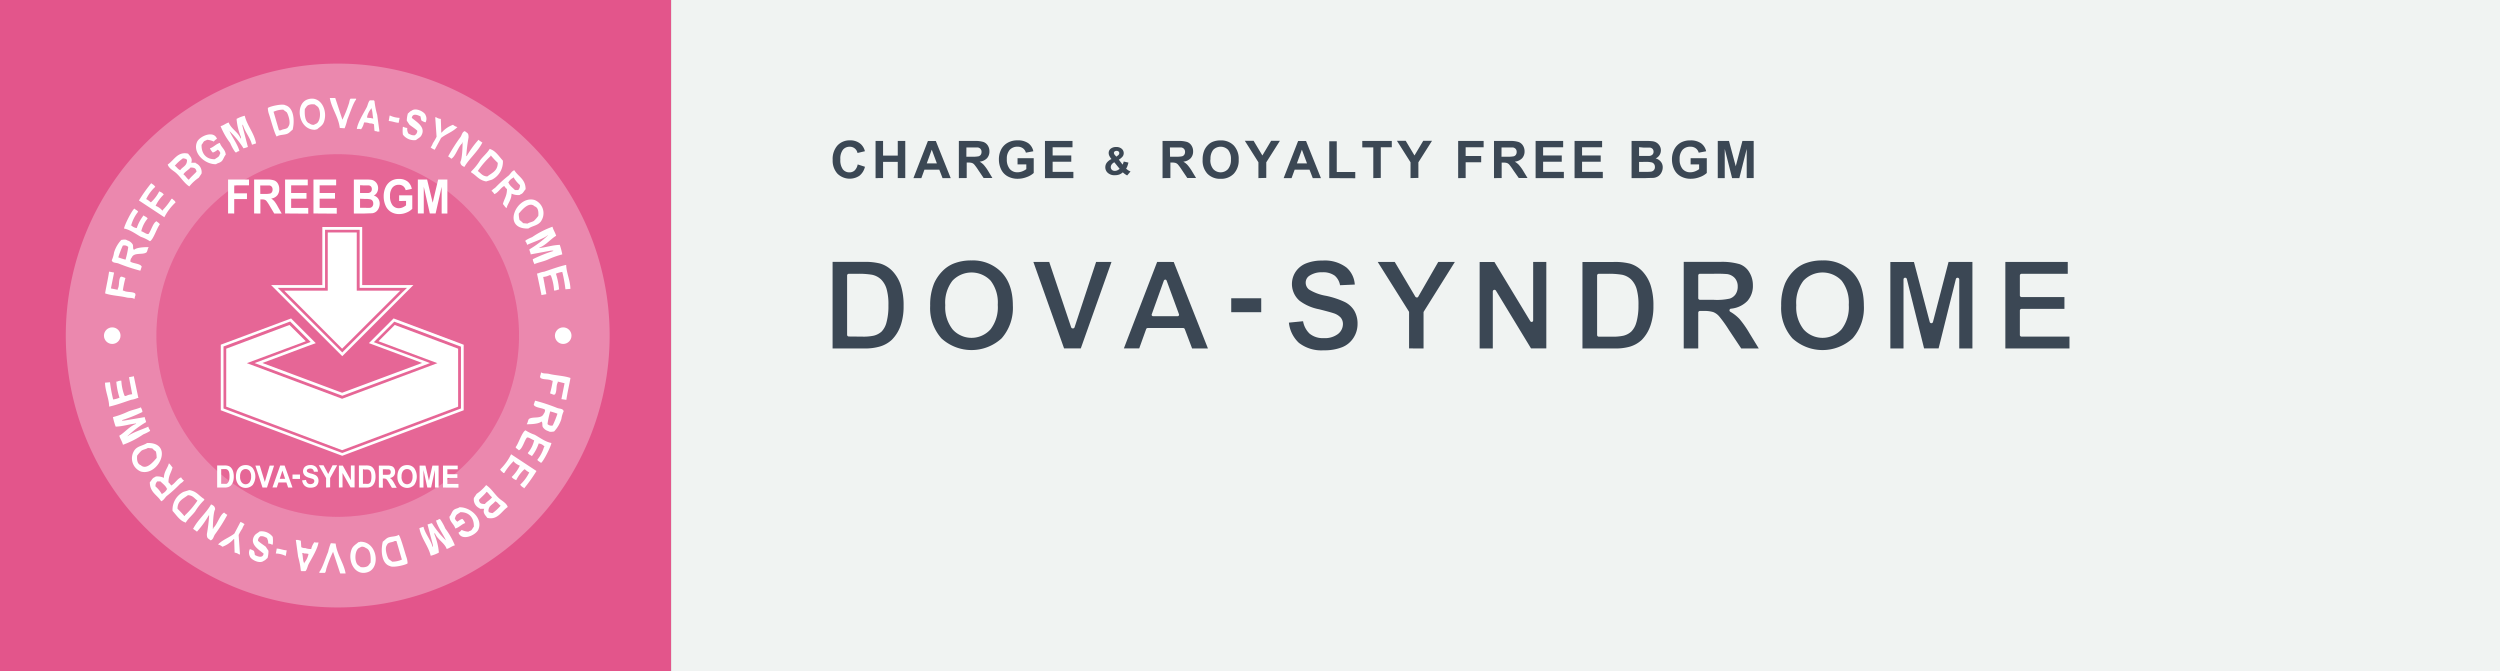
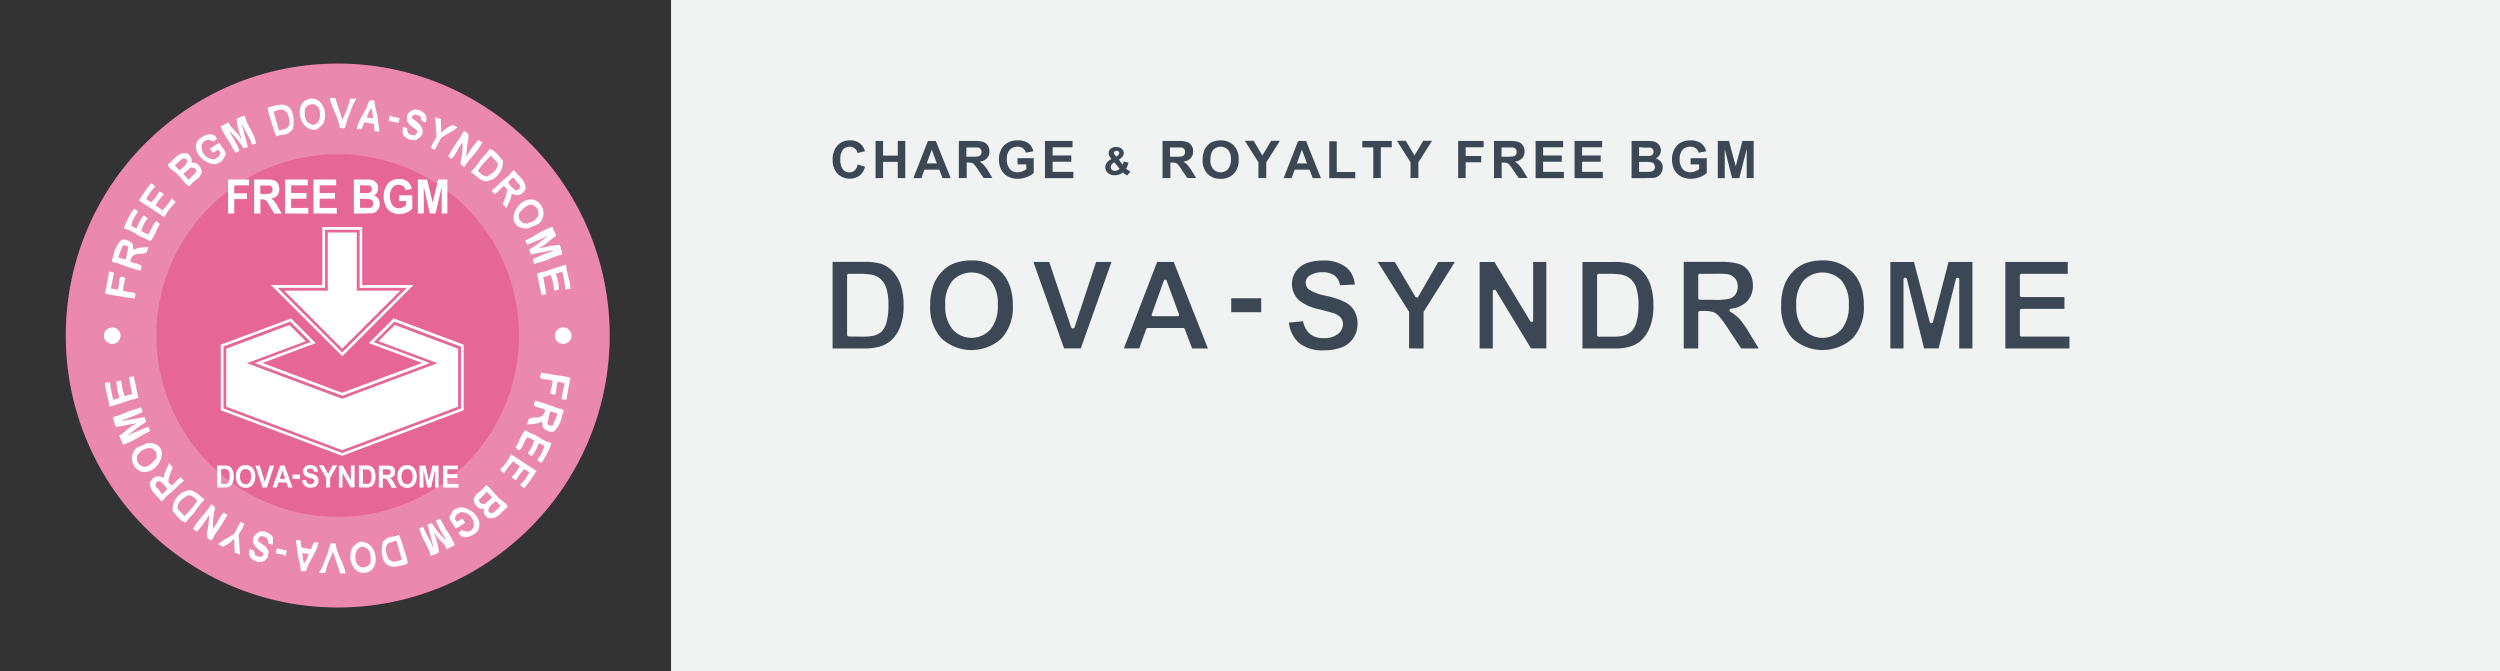
<svg xmlns="http://www.w3.org/2000/svg" viewBox="0 0 570 153">
  <rect x="0" y="0" width="570" height="153" fill="#333333" stroke="none" />
  <defs>
    <style>.cls-2{fill:#e3558b}.cls-5{fill:#fff}.cls-6{fill:#3b4754}</style>
  </defs>
  <g id="レイヤー_2" data-name="レイヤー 2">
    <g id="レイヤー_1-2" data-name="レイヤー 1">
      <path fill="#f0f3f2" d="M153 0h417v153H153z" />
-       <path class="cls-2" d="M0 0h153v153H0z" />
      <circle class="cls-2" cx="77" cy="76.5" r="62" />
      <circle cx="77" cy="76.5" r="41.33" opacity=".1" fill="#fff" />
      <path class="cls-5" d="M77 14.5a62 62 0 1062 62 62 62 0 00-62-62zm0 103.33a41.33 41.33 0 1141.33-41.33A41.33 41.33 0 0177 117.83z" opacity=".3" />
      <circle class="cls-5" cx="25.59" cy="76.53" r="1.89" />
      <circle class="cls-5" cx="128.41" cy="76.53" r="1.89" />
      <path class="cls-5" d="M129.13 91.17L128 91l.72-3.62-1.55-.38v.21c-.44.72-.15 2-.62 2.69-.11.08-.1.06-.31.1l-.83-.31a23.94 23.94 0 00.62-2.89h-.21c-.68-.43-1.92-.17-2.58-.62-.08-.12-.08-.17-.1-.41a3 3 0 00.21-.83h.1c.46.3 1.13.15 1.76.31 1.49.37 3.39.41 4.86.93-.31 1.71-.71 3.37-.94 4.99zM23.94 87.25l1.14-.1a31.13 31.13 0 00.72 3.93 5.29 5.29 0 001.45-.41 15.64 15.64 0 01-.73-3.67h.21a1.94 1.94 0 01.93-.21 11.51 11.51 0 00.72 3.41c.11.08.1.06.31.1a3.55 3.55 0 011.45-.41L29.41 86l1.14-.21V86l1 4.75h-.21a5.74 5.74 0 01-1.45.41c-1.58.52-3.26 1.16-5 1.55-.03-1.84-.89-3.45-.95-5.46zM33 95.1c.06.49.23.66.31 1.14a23.21 23.21 0 00-4.24 3.2h.1c.85-.77 3.49-1.61 4.65-2.17a1.72 1.72 0 00.41.83c-.07.18 0 .1-.1.21a8.69 8.69 0 01-1.45.72 20.37 20.37 0 01-4.65 2.38c-.18-.76-.62-1.33-.83-2.07 1.28-.75 2.38-2.2 3.82-2.69v-.1c-1.58.16-2.94.67-4.65.72a15.45 15.45 0 01-.62-2.17 19.58 19.58 0 003.41-1.24c1-.42 2.05-.59 3-1V93a1.86 1.86 0 01.31.93 31.12 31.12 0 01-4.65 1.86v.1h.52zM127 93a40.79 40.79 0 00-5-1.65l-.31.93c.31.73 2 .69 2.58 1.14a1.29 1.29 0 01-.31.93c-.5 1.24-2.4.56-3.31 1.14-.27.17-.3.9-.52 1.14v.1c1.05 0 2.73-.08 3.31-.62.36.25.11.84.31 1.24a2.11 2.11 0 001.24.93c.38.28.82.16 1.34.1a7.29 7.29 0 001.67-2.87 6.45 6.45 0 01.52-1.76c-.19-.64-.94-.51-1.52-.75zm-.93 4a1.26 1.26 0 01-1.24-.31 19.17 19.17 0 01.62-2.89 15.65 15.65 0 011.65.52 22.55 22.55 0 01-1.1 2.74zM125.72 101c-.1.81-1.85 4.29-2.38 4.55-.24-.3-.65-.36-.83-.72a8.51 8.51 0 001.55-3h.1c.1-.1-.1-.1-.1-.1a2 2 0 00-1.24-.62 9.59 9.59 0 01-1.55 2.89c-.29-.27-.74-.34-.93-.72a6.87 6.87 0 001.45-2.89c-.52-.14-1.26-.78-1.65-.62-.56.63-1.06 2.68-1.86 2.89-.24-.3-.56-.33-.72-.72.62-.69 1.53-3.62 2.27-3.82a9.42 9.42 0 002.07 1c1.1.6 2.45 1.64 3.82 1.88zM33.55 101c-1 .66-2.18.66-2.89 1.65a3.25 3.25 0 001.45 4.86c4.1 1.17 7.64-6.67 1.44-6.51zm2.17 3.41c-.57.62-2.29 2.91-3.62 1.65-.81-.27-.92-1.27-.83-2.17a7.68 7.68 0 011-1.14c.44-.29 1-.32 1.45-.62l1 .1a5.48 5.48 0 00.83.72 6.44 6.44 0 01.17 1.45zM116.53 103.57l5.79 3.82a35.47 35.47 0 01-2.79 3.93h-.1v-.1a2 2 0 01-.83-.72 9.22 9.22 0 002.07-2.79 3.8 3.8 0 01-1-.72c-.18.07-.1 0-.21.1a8.41 8.41 0 00-1.76 2.38c-.18-.07-.1 0-.21-.1a1.79 1.79 0 01-.83-.62 8.79 8.79 0 001.86-2.58 3.6 3.6 0 01-1.45-1h-.1v.1a14.52 14.52 0 00-2 2.58h-.21c-.24-.34-.56-.39-.72-.83a12.31 12.31 0 002.49-3.45zM41.3 108.84c-.92.33-1.4 1.41-2.27 1.86a3 3 0 00-.62-.72c0-1.57.64-2.23.93-3.41-.31-.29-.47-.69-.83-.93-.32 1.16-1.13 1.88-1.14 3.31a3.57 3.57 0 00-1.86-.31c-.16.16-.32.17-.52.31-.35.26-.53.72-.83 1 0 2.34 1.7 2.88 2.58 4.34.67-.24.93-1 1.45-1.34a29.29 29.29 0 002.81-2.56c.27-.27.6-.39.83-.72h.1v-.1a2 2 0 01-.63-.73zm-4.3 3.72v.1h-.1a7 7 0 00-1.45-1.76 1.42 1.42 0 01.41-1.14h.72c.46.48 1.22 1 1.45 1.65h.1a2.38 2.38 0 01-1.13 1.15zM43.16 111.74l-1.34.41a4.57 4.57 0 00-2.48 4.34c.8.84 1.61 2.18 2.79 2.58.11.08 0 0 .21.1.61-1 1.51-1.7 2.17-2.58a13.08 13.08 0 012.06-2.59v-.21c-1.2-.72-1.72-1.79-3.41-2.05zm-1 5.79v.1H42a19.43 19.43 0 00-1.53-1.63c0-1.85 1.33-2.28 2.38-3.1 1.15.05 1.46.76 2.17 1.24a19.26 19.26 0 01-2.89 3.38zM114.15 113.91c-1.22-.92-2-2.46-3.31-3.31a10.07 10.07 0 01-2.17 2l-.62.93a2.2 2.2 0 001.34 2.38v.1h1c-.36 1 .32 1.5.72 2.07 2.39.55 3.18-1.49 4.65-2.48-.21-.76-1.04-1.26-1.61-1.69zm-3.62 1c-.92 0-1.2-.21-1.34-.93.54-.62 1.3-1.21 1.76-1.86.5.34.74.91 1.24 1.24-.43.64-1.19.98-1.66 1.58zm1.76 2.07a2.4 2.4 0 01-.83-.21c-.07-.18 0-.1-.1-.21 0-1.32 1-1.48 1.55-2.27.56.2.78.73 1.24 1a10.7 10.7 0 01-1.86 1.71zM48.12 115c.49.22.9.42.93 1.14-.42.65-.52 3.39-.52 4.44h.1v-.21c.9-.74 1.5-3 2.48-3.51a2.48 2.48 0 00.72.52 37.72 37.72 0 01-2.83 4.48c-.32.48-.38 1.2-1 1.34-.52-.49-.85-.34-.83-1.45a37.82 37.82 0 00.52-4.24h-.1a21.61 21.61 0 01-2.69 3.72c-.27-.28-.66-.44-.93-.72h.1c1.02-2 2.93-3.51 4.05-5.51zM104.74 115.66c2.53-.08 5.41 2.54 4.34 5.06-.55 1.3-3.81 2.78-4.55.72a2 2 0 00.72-.62 4.29 4.29 0 001.55.41c.18-.17.4-.16.62-.31s.39-.59.62-.83c.06-2-1.06-3.36-3.1-3.31-.27.26-.72.41-.93.72s-.14.44-.31.62a1.24 1.24 0 00.62.83c.21-.23 1-.72 1.14-.62a3.47 3.47 0 01.62.93c-.85.26-1.38 1-2.27 1.24-.28-1-1.25-1.47-1.34-2.69.41-.44.55-1.19 1-1.55s.91-.31 1.27-.6zM100.09 118.35c.21 0 .2 0 .31.1a11.82 11.82 0 011.14 2.07 16.57 16.57 0 012.17 3.82c-.71.17-1.16.63-1.86.83-.49-1.41-2.18-2.19-2.69-3.62h-.1v.31a13.31 13.31 0 011 4.13 7.31 7.31 0 01-1.86.72c-.52-2.22-2.19-4-2.58-6.3l.93-.31c.4 1.63 1.61 2.9 2.07 4.55h.1v-.31l-1.24-4.75a8.23 8.23 0 011-.31 20.63 20.63 0 003.2 3.93c-.68-1.51-1.81-2.9-2.27-4.55a1.18 1.18 0 00.68-.31zM53.49 126l-.1-3.1h-.1a6.33 6.33 0 01-2.58 1.76 2.43 2.43 0 00-1-.52c.09-.11 0 0 .1-.1 1-1 2.51-1.5 3.62-2.38l1.4-2.66a3.29 3.29 0 01.93.52 4.09 4.09 0 00-.52 1 10.79 10.79 0 00-.83 1.45l.31 4.44h-.21a2.13 2.13 0 00-1.02-.41zM61.14 123.93A1.88 1.88 0 0061 123c-.11-.34-.18-.4-.52-.52a1.75 1.75 0 00-1.14-.21c-.17.23-.29.21-.41.52a.89.89 0 00-.1.52c.55.51 1.15.87 1.76 1.34l.62.93a5.86 5.86 0 01-.21 1.65c-.32.21-.43.48-.83.62-1 .83-3-.3-3.2-1a1.81 1.81 0 010-1.65 3.48 3.48 0 01.93.41 3.58 3.58 0 01.21.93c.62.33 1.81.83 2-.31-.92-.81-3.41-2.14-2.07-4.13.26-.39.8-.61 1.14-.93a3.16 3.16 0 013 1.24 6.45 6.45 0 010 1.76H62a2 2 0 00-.86-.24zM92.66 127c-.31-.86-1.31-4.64-1.76-5.06-.62.45-1.59.32-2.38.62-.5.19-.82.66-1.24.93-.51 2.08-.28 5.06 1.65 5.58.61.42 3.54-.23 4-.62a4.61 4.61 0 00-.27-1.45zm-3.31 1l-.72-.52c-.37-.54-1-2.49-.41-3.2.27-.75 1.15-.53 1.76-.93h.41l1.24 4.24a5.34 5.34 0 01-2.28.47zM76.53 123.93c.28 2.47 1.87 4.47 2.27 6.82h-1.23l-1.65-5v.1a27.23 27.23 0 00-1.45 3.62c-.13.3-.15 1-.41 1.14h-1.25v-.21c.67-.77 1.52-3.47 2-4.55a11.3 11.3 0 01.62-2zM82.12 123.52c-.12.08-.17.08-.41.1-.59.54-1.23.82-1.55 1.65-1 2.64.74 6.19 3.72 5.17s2.12-7.03-1.76-6.92zm2.38 4.75c-.33.35-.41.75-.93.93s-.84.15-1.34.1c-.25-.25-.64-.41-.83-.72-.64-1.05-.43-3.38.62-3.72.09-.07.32-.14.41-.21a1.41 1.41 0 011 .31c1.08.36 1.15 2.09 1.06 3.31zM63.1 125.07c.86.05 1.4.36 2.27.41l-.21 1.24h-.1a5.44 5.44 0 00-2.17-.52zM71.68 123.62a3.84 3.84 0 00-.72 1.55 3.29 3.29 0 01-1.34-.21 1.58 1.58 0 01-.93-.21l-.1-1.45h-.1v-.1a.89.89 0 01-.52-.1h-.52l.52 3.82a18 18 0 01.62 3.2h.1v.1h.93c.33-.18.54-1.19.72-1.55.61-1.17 2.13-3.58 2.27-5a1.92 1.92 0 01-.93-.05zm-2.27 4.65v.21c-.4-.51-.31-1.7-.52-2.38a.89.89 0 01.52.1 3 3 0 01.93.1 4.35 4.35 0 01-.93 1.97zM24.87 61.93l1.14.21-.72 3.62 1.55.31v-.21c.44-.72.15-2 .62-2.69.11-.08.1-.06.31-.1l.83.31a23.94 23.94 0 00-.6 2.89h.21c.68.43 1.92.17 2.58.62.08.12.08.17.1.41a3 3 0 00-.21.83h-.1c-.46-.3-1.13-.15-1.76-.31-1.49-.37-3.39-.41-4.86-.93.28-1.68.68-3.34.91-4.96zM130.06 65.86l-1.14.1a31.13 31.13 0 00-.72-3.96 5.29 5.29 0 00-1.45.41 15.64 15.64 0 01.72 3.62h-.21a1.94 1.94 0 01-.93.21 11.51 11.51 0 00-.72-3.41c-.11-.08-.1-.06-.31-.1a3.55 3.55 0 01-1.45.41l.72 3.93-1.14.21v-.18l-1-4.75h.21a5.74 5.74 0 011.45-.41c1.58-.52 3.26-1.16 5-1.55.05 1.85.91 3.45.97 5.47zM121 58c-.06-.49-.23-.66-.31-1.14a23.21 23.21 0 004.24-3.2h-.1c-.85.77-3.49 1.61-4.65 2.17a1.72 1.72 0 00-.41-.83c.07-.18 0-.1.1-.21a8.69 8.69 0 011.45-.72 20.37 20.37 0 014.65-2.38c.18.76.62 1.33.83 2.07-1.28.75-2.38 2.2-3.82 2.69v.1c1.58-.16 2.94-.67 4.65-.72a15.45 15.45 0 01.57 2.17 19.58 19.58 0 00-3.41 1.24c-1 .42-2.05.59-3 1v-.21a1.86 1.86 0 01-.31-.93 31.12 31.12 0 014.65-1.86v-.1h-.52zM27 60.07a40.79 40.79 0 005 1.65l.31-.93c-.31-.73-2-.69-2.58-1.14a1.29 1.29 0 01.31-.93c.5-1.24 2.4-.56 3.31-1.14.27-.17.3-.9.52-1.14v-.1c-1.05 0-2.73.08-3.31.62-.36-.25-.11-.84-.31-1.24A2.11 2.11 0 0029 54.8c-.38-.28-.82-.16-1.34-.1A7.29 7.29 0 0026 57.59a6.45 6.45 0 01-.52 1.76c.19.65.94.51 1.52.72zM28 56a1.26 1.26 0 011.24.31 19.17 19.17 0 01-.62 2.89 15.65 15.65 0 01-1.65-.52A22.55 22.55 0 0128 56zM28.28 52.11c.1-.81 1.85-4.29 2.38-4.55.24.3.65.36.83.72a8.51 8.51 0 00-1.55 3h-.1c-.1.1.1.1.1.1a2 2 0 001.24.62 9.59 9.59 0 011.55-2.89c.29.27.74.34.93.72a6.87 6.87 0 00-1.45 2.89c.52.14 1.26.78 1.65.62.56-.63 1.06-2.68 1.86-2.89.24.3.56.33.72.72-.62.69-1.53 3.62-2.27 3.82a9.42 9.42 0 00-2.07-1c-1.1-.61-2.45-1.64-3.82-1.88zM120.45 52.11c1-.66 2.18-.66 2.89-1.65a3.25 3.25 0 00-1.45-4.86c-4.1-1.18-7.64 6.67-1.44 6.51zm-2.17-3.41c.57-.62 2.29-2.91 3.62-1.65.81.27.92 1.27.83 2.17a7.68 7.68 0 01-1 1.14c-.44.29-1 .32-1.45.62l-1-.1a5.48 5.48 0 00-.83-.72 6.44 6.44 0 01-.17-1.46zM37.47 49.53l-5.79-3.82a35.47 35.47 0 012.79-3.93h.1v.1a2 2 0 01.83.72 9.22 9.22 0 00-2.07 2.79 3.8 3.8 0 011 .72c.18-.07.1 0 .21-.1a8.41 8.41 0 001.76-2.38c.18.07.1 0 .21.1a1.79 1.79 0 01.83.62 8.79 8.79 0 00-1.86 2.58A3.6 3.6 0 0137 48h.1v-.1a14.52 14.52 0 002-2.58h.21c.24.34.56.39.72.83a12.31 12.31 0 00-2.56 3.38zM112.7 44.26c.92-.33 1.4-1.41 2.27-1.86a3 3 0 00.62.72c0 1.57-.64 2.23-.93 3.41.31.29.47.69.83.93.32-1.16 1.13-1.88 1.14-3.31a3.57 3.57 0 001.86.31c.16-.16.32-.17.52-.31.35-.26.53-.72.83-1 0-2.34-1.7-2.88-2.58-4.34-.67.24-.93 1-1.45 1.34a29.29 29.29 0 00-2.81 2.56c-.27.27-.6.39-.83.72h-.1v.1a2 2 0 01.63.73zm4.3-3.72v-.1h.1a7 7 0 001.45 1.76 1.42 1.42 0 01-.41 1.14h-.72c-.46-.48-1.22-1-1.45-1.65h-.1a2.38 2.38 0 011.13-1.15zM110.84 41.37l1.34-.41a4.57 4.57 0 002.48-4.34c-.8-.84-1.61-2.18-2.79-2.58-.11-.08 0 0-.21-.1-.61 1-1.51 1.7-2.17 2.58a13.08 13.08 0 01-2.07 2.58v.21c1.21.69 1.73 1.75 3.42 2.06zm1-5.79v-.1h.1a19.43 19.43 0 001.55 1.65c0 1.85-1.33 2.28-2.38 3.1-1.15-.05-1.46-.76-2.17-1.24a19.26 19.26 0 012.93-3.41zM39.85 39.2c1.22.92 2 2.46 3.31 3.31a10.07 10.07 0 012.17-2l.62-.93a2.2 2.2 0 00-1.34-2.38v-.1h-1c.36-1-.32-1.5-.72-2.07-2.39-.55-3.18 1.49-4.65 2.48.21.75 1.04 1.26 1.61 1.69zm3.62-1c.92 0 1.2.21 1.34.93-.54.62-1.3 1.21-1.76 1.86-.5-.34-.74-.91-1.24-1.24.43-.69 1.19-.99 1.66-1.59zm-1.76-2.1a2.4 2.4 0 01.83.21c.07.18 0 .1.1.21 0 1.32-1 1.48-1.55 2.27-.56-.2-.78-.73-1.24-1a10.7 10.7 0 011.86-1.69zM105.88 38.06c-.49-.22-.9-.42-.93-1.14.42-.65.52-3.39.52-4.44h-.1v.21c-.9.74-1.5 3-2.48 3.51a2.48 2.48 0 00-.72-.52 37.72 37.72 0 012.83-4.44c.32-.48.38-1.2 1-1.34.52.49.85.34.83 1.45a37.82 37.82 0 00-.52 4.24h.1a21.61 21.61 0 012.69-3.72c.27.28.66.44.93.72h-.1c-1.02 2.01-2.93 3.55-4.05 5.47zM49.26 37.44c-2.53.08-5.41-2.54-4.34-5.06.55-1.3 3.81-2.78 4.55-.72a2 2 0 00-.72.62 4.29 4.29 0 00-1.55-.41c-.18.17-.4.16-.62.31s-.39.59-.62.83C45.89 35 47 36.36 49 36.3c.27-.26.72-.41.93-.72s.14-.44.31-.62a1.24 1.24 0 00-.62-.83c-.21.23-1 .72-1.14.62a3.47 3.47 0 01-.62-.93c.85-.26 1.38-1 2.27-1.24.28 1 1.25 1.47 1.34 2.69-.41.44-.55 1.19-1 1.55s-.85.34-1.21.62zM53.91 34.75c-.21 0-.2 0-.31-.1a11.82 11.82 0 01-1.14-2.07 16.57 16.57 0 01-2.17-3.82c.71-.17 1.16-.63 1.86-.83.49 1.41 2.18 2.19 2.69 3.62h.1v-.31a13.31 13.31 0 01-1-4.13 7.31 7.31 0 011.86-.72c.52 2.22 2.19 4 2.58 6.3l-.93.31c-.4-1.63-1.61-2.9-2.07-4.55h-.1v.31l1.24 4.75a8.23 8.23 0 01-1 .31 20.63 20.63 0 00-3.2-3.93c.68 1.51 1.81 2.9 2.27 4.55a1.18 1.18 0 00-.68.31zM100.51 27.11l.1 3.1h.1a6.33 6.33 0 012.58-1.76 2.43 2.43 0 001 .52c-.09.11 0 0-.1.1-1 1-2.51 1.5-3.62 2.38l-1.45 2.69a3.29 3.29 0 01-.93-.52 4.09 4.09 0 00.52-1 10.79 10.79 0 00.83-1.45l-.31-4.44h.21a2.13 2.13 0 001.07.38zM92.86 29.17a1.88 1.88 0 00.1.93c.11.34.18.4.52.52a1.75 1.75 0 001.14.21c.17-.23.29-.21.41-.52a.89.89 0 00.1-.52c-.55-.51-1.15-.87-1.76-1.34l-.62-.93a5.86 5.86 0 01.25-1.65c.32-.21.43-.48.83-.62 1-.83 3 .3 3.2 1a1.81 1.81 0 010 1.65 3.48 3.48 0 01-.93-.41 3.58 3.58 0 01-.21-.93c-.62-.33-1.81-.83-2 .31.92.84 3.41 2.13 2.11 4.13-.26.39-.8.61-1.14.93a3.16 3.16 0 01-3-1.24 6.45 6.45 0 010-1.76H92a2 2 0 00.86.24zM61.34 26.07c.31.86 1.31 4.64 1.76 5.06.62-.45 1.59-.32 2.38-.62.5-.19.82-.66 1.24-.93.51-2.08.28-5.06-1.65-5.58-.61-.42-3.54.23-4 .62a4.61 4.61 0 00.27 1.45zm3.31-1l.72.52c.37.54 1 2.49.41 3.2-.27.75-1.15.53-1.76.93h-.41l-1.24-4.24a5.34 5.34 0 012.28-.48zM77.47 29.17c-.28-2.47-1.87-4.47-2.27-6.82h1.24l1.65 5v-.1a27.23 27.23 0 001.45-3.62c.13-.3.15-1 .41-1.14h1.24v.21c-.67.77-1.52 3.47-2 4.55a11.3 11.3 0 01-.62 2zM71.88 29.59c.12-.08.17-.08.41-.1.59-.54 1.23-.82 1.55-1.65 1-2.64-.74-6.19-3.72-5.17s-2.12 7.02 1.76 6.92zm-2.38-4.75c.33-.35.41-.75.93-.93s.84-.15 1.34-.1c.25.25.64.41.83.72.64 1.05.43 3.38-.62 3.72-.09.07-.32.14-.41.21a1.41 1.41 0 01-1-.31c-1.08-.37-1.15-2.1-1.06-3.32zM90.9 28c-.86-.05-1.4-.36-2.27-.41l.21-1.24h.1a5.44 5.44 0 002.17.52zM82.32 29.48a3.84 3.84 0 00.68-1.55 3.29 3.29 0 011.34.21 1.58 1.58 0 01.93.21l.1 1.45h.1v.1a.89.89 0 01.53.1h.52L86 26.18a18 18 0 01-.62-3.2h-.1v-.1h-.93c-.33.18-.54 1.19-.72 1.55-.61 1.17-2.13 3.58-2.27 5a1.92 1.92 0 01.96.05zm2.27-4.65v-.21c.4.51.31 1.7.52 2.38a.89.89 0 01-.52-.1 3 3 0 01-.93-.1 4.35 4.35 0 01.93-1.97zM52 48.67v-7.73h4.78v1.31H53.4v1.83h2.91v1.31H53.4v3.29zM57.94 48.67v-7.73h3a4.6 4.6 0 011.62.21 1.65 1.65 0 01.81.74 2.41 2.41 0 01.3 1.22 2.21 2.21 0 01-.46 1.44 2.14 2.14 0 01-1.38.72 3.36 3.36 0 01.75.65 8.87 8.87 0 01.8 1.26l.85 1.51h-1.7l-1-1.68a11 11 0 00-.74-1.14 1.08 1.08 0 00-.42-.32 2.11 2.11 0 00-.71-.09h-.29v3.23zm1.41-4.46h1a4.87 4.87 0 001.27-.09.77.77 0 00.39-.33 1.09 1.09 0 00.14-.58 1 1 0 00-.19-.63.84.84 0 00-.53-.3h-2.1zM65 48.67v-7.73h5.17v1.31h-3.79V44h3.5v1.3h-3.5v2.11h3.9v1.3zM71.47 48.67v-7.73h5.17v1.31h-3.76V44h3.5v1.3h-3.5v2.11h3.9v1.3zM80.68 40.94h2.79a7.28 7.28 0 011.23.06 1.72 1.72 0 01.73.32A1.92 1.92 0 0186 42a1.9 1.9 0 01.21.91 2 2 0 01-.26 1 1.7 1.7 0 01-.72.68 1.83 1.83 0 011 .7 2 2 0 01.34 1.17 2.51 2.51 0 01-.22 1 2 2 0 01-.6.8 1.87 1.87 0 01-.94.37q-.35 0-1.7.05h-2.43zm1.41 1.29V44H84a.89.89 0 00.57-.28.87.87 0 00.21-.6.91.91 0 00-.18-.58.78.78 0 00-.53-.27h-1.2zm0 3.08v2.07h1.3a5.75 5.75 0 001 0 .85.85 0 00.51-.31 1 1 0 00.2-.66 1.09 1.09 0 00-.15-.59.87.87 0 00-.44-.35 4.33 4.33 0 00-1.25-.11zM91 45.83v-1.3h3v3.08a3.76 3.76 0 01-1.28.84 4.27 4.27 0 01-1.7.36 3.52 3.52 0 01-1.91-.51 3.13 3.13 0 01-1.22-1.46 5.14 5.14 0 01-.41-2.06 4.85 4.85 0 01.46-2.15 3.25 3.25 0 011.34-1.44 3.31 3.31 0 011.67-.39 3.09 3.09 0 012 .6 2.78 2.78 0 01.94 1.67l-1.4.29a1.65 1.65 0 00-.55-.9 1.56 1.56 0 00-1-.33 1.82 1.82 0 00-1.47.65 2.93 2.93 0 00-.54 1.93 3.26 3.26 0 00.55 2.07 1.76 1.76 0 001.45.69 2.22 2.22 0 00.89-.19 3 3 0 00.76-.47v-1zM95.27 48.67v-7.73h2.11l1.27 5.28 1.25-5.28h2.1v7.74h-1.3v-6.1l-1.38 6.09H98l-1.38-6.09v6.09zM49.51 106.12h1.67a3 3 0 01.86.1 1.5 1.5 0 01.68.46 2.26 2.26 0 01.43.82 4.1 4.1 0 01.15 1.19 3.65 3.65 0 01-.14 1.07 2.27 2.27 0 01-.49.89 1.58 1.58 0 01-.64.4 2.51 2.51 0 01-.81.11h-1.71zm.92.85v3.34h.68a2.25 2.25 0 00.55 0A.82.82 0 0052 110a1.1 1.1 0 00.24-.49 3.63 3.63 0 00.09-.92 3.33 3.33 0 00-.09-.9 1.18 1.18 0 00-.26-.49.84.84 0 00-.42-.24 3.74 3.74 0 00-.75 0zM53.8 108.67a3.52 3.52 0 01.21-1.29 2.4 2.4 0 01.42-.69 1.77 1.77 0 01.59-.45 2.27 2.27 0 011-.2 2 2 0 011.6.69 3.36 3.36 0 010 3.83 2.21 2.21 0 01-3.2 0 2.78 2.78 0 01-.62-1.89zm.94 0a2 2 0 00.36 1.3 1.14 1.14 0 001.8 0 2.07 2.07 0 00.35-1.31 2 2 0 00-.34-1.29 1.18 1.18 0 00-1.82 0 2 2 0 00-.35 1.26zM59.85 111.16l-1.62-5h1l1.15 3.73 1.11-3.73h1l-1.62 5zM66.69 111.16h-1L65.3 110h-1.81l-.37 1.14h-1l1.77-5h1zm-1.68-2l-.62-1.87-.61 1.87zM66.69 109.19v-1h1.71v1zM68.89 109.52l.89-.1a1.26 1.26 0 00.33.73.92.92 0 00.66.23 1 1 0 00.67-.21.64.64 0 00.22-.49.49.49 0 00-.09-.3.75.75 0 00-.33-.22l-.73-.22a2.37 2.37 0 01-1-.5 1.38 1.38 0 01-.42-1 1.4 1.4 0 01.2-.72 1.27 1.27 0 01.57-.51 2.07 2.07 0 01.89-.18 1.78 1.78 0 011.28.42 1.54 1.54 0 01.45 1.11h-.92a.9.9 0 00-.25-.56.86.86 0 00-.58-.17 1 1 0 00-.62.18.38.38 0 00-.15.31.4.4 0 00.14.31 2.26 2.26 0 00.84.34 4.14 4.14 0 011 .36 1.34 1.34 0 01.5.51 1.63 1.63 0 01.18.8 1.6 1.6 0 01-.22.81 1.34 1.34 0 01-.61.56 2.34 2.34 0 01-1 .18 1.83 1.83 0 01-1.32-.44 2 2 0 01-.58-1.23zM74.35 111.16V109l-1.66-2.92h1.07l1.07 2 1-2h1.05L75.27 109v2.11zM77.27 111.16v-5h.89l1.84 3.32v-3.36h.85v5h-.92l-1.83-3.28v3.28zM81.83 106.12h1.67a3 3 0 01.86.1 1.5 1.5 0 01.68.46 2.26 2.26 0 01.43.82 4.1 4.1 0 01.15 1.19 3.65 3.65 0 01-.14 1.07 2.27 2.27 0 01-.49.89 1.58 1.58 0 01-.64.4 2.51 2.51 0 01-.81.11h-1.71zm.92.85v3.34h.68a2.25 2.25 0 00.55 0 .82.82 0 00.37-.21 1.1 1.1 0 00.24-.49 3.63 3.63 0 00.09-.92 3.32 3.32 0 00-.09-.9 1.18 1.18 0 00-.26-.49.84.84 0 00-.42-.24 3.74 3.74 0 00-.75 0zM86.38 111.16v-5h1.92a3 3 0 011.06.14 1.07 1.07 0 01.53.48 1.57 1.57 0 01.2.79 1.44 1.44 0 01-.3.94 1.39 1.39 0 01-.9.47 2.19 2.19 0 01.49.42 5.78 5.78 0 01.52.82l.55 1h-1.09l-.66-1.1a7.12 7.12 0 00-.48-.74.71.71 0 00-.28-.21 1.37 1.37 0 00-.46-.06h-.19v2.1zm.92-2.91h.7a3.16 3.16 0 00.82-.06.5.5 0 00.18-.19.71.71 0 00.09-.38.65.65 0 00-.12-.41.55.55 0 00-.34-.2L88 107h-.71zM90.61 108.67a3.52 3.52 0 01.21-1.29 2.4 2.4 0 01.42-.69 1.77 1.77 0 01.59-.45 2.27 2.27 0 011-.2 2 2 0 011.6.69 3.36 3.36 0 010 3.83 2.21 2.21 0 01-3.2 0 2.78 2.78 0 01-.62-1.89zm.94 0a2 2 0 00.36 1.3 1.14 1.14 0 001.8 0 2.07 2.07 0 00.35-1.31 2 2 0 00-.34-1.29 1.18 1.18 0 00-1.82 0 2 2 0 00-.34 1.26zM95.67 111.16v-5H97l.8 3.43.79-3.43H100v5h-.83v-4l-.88 4h-.86l-.88-4v4zM101 111.16v-5h3.36v.84H102v1.12h2.28v.85H102v1.37h2.53v.85zM104.92 78.29l-14.43-5.41-.75-.28-.56.56-3.71 3.71-1.36 1.36 1.81.67 10.32 3.85L78 89.55l-18.17-6.79 10.32-3.85 1.85-.67-1.36-1.36-3.71-3.71-.56-.56-.75.28-14.48 5.4-.8.3v14.95l.8.3 26.45 9.92.44.16.44-.16 26.45-9.92.8-.3V78.6zm.18 1.18v13.66l-.4.15-26.45 9.92-.22.08-.22-.08-26.45-9.92-.4-.15V79l.4-.15 14.43-5.41.37-.14.28.28 3.71 3.71.68.68-.9.34-11.88 4.47 20 7.45 20-7.45-11.92-4.43-.9-.34.68-.68 3.71-3.71.28-.28.37.14 14.43 5.41.4.15z" />
      <path class="cls-5" d="M77.16 80.33l.88.88.88-.88L92.14 67.1l2.11-2.1H82.58V51.76h-9.09V65H61.81l2.12 2.12zm-12.35-14.7h9.3V52.4H82v13.23h10.8l-1.1 1.06-13.23 13.22-.44.44-.44-.44-13.22-13.22-1.06-1.06z" />
      <path class="cls-5" d="M78 79.5l13.26-13.23h-9.92V53h-6.61v13.27h-9.92zm12-5.41l-3.71 3.71 13.44 5L78 90.92 56.28 82.8l13.44-5L66 74.09 51.58 79.5v13.22L78 102.64l26.45-9.92V79.5z" />
      <path class="cls-6" d="M257.76 39.09L257 40a4.19 4.19 0 01-1-.71 2.54 2.54 0 01-.8.5 2.83 2.83 0 01-1 .16 2.22 2.22 0 01-1.74-.65 1.68 1.68 0 01-.45-1.15 1.74 1.74 0 01.35-1.07 2.9 2.9 0 011.06-.82 3.36 3.36 0 01-.48-.71 1.5 1.5 0 01-.16-.64 1.21 1.21 0 01.45-1 1.9 1.9 0 011.28-.39 1.8 1.8 0 011.25.41 1.3 1.3 0 01.45 1 1.27 1.27 0 01-.22.71 3 3 0 01-.9.76l.86 1.13a2.89 2.89 0 00.26-.7l1.07.24a6.6 6.6 0 01-.28.93 2.23 2.23 0 01-.25.44 4.82 4.82 0 00.51.41 3.87 3.87 0 00.5.24zM254.07 37a1.6 1.6 0 00-.61.5 1 1 0 00-.2.59.83.83 0 00.25.63.93.93 0 00.67.24 1.35 1.35 0 00.54-.11 2.34 2.34 0 00.56-.36zm.46-1.29l.32-.24a.74.74 0 00.35-.54.51.51 0 00-.17-.39.75.75 0 00-.9 0 .42.42 0 00-.16.33.89.89 0 00.27.53zM195.55 37.49l1.66.53a3.71 3.71 0 01-1.27 2.06 4 4 0 01-5-.48 4.4 4.4 0 01-1.09-3.15 4.62 4.62 0 011.09-3.28A3.75 3.75 0 01193.8 32a3.53 3.53 0 012.53.92 3.34 3.34 0 01.87 1.56l-1.69.4a1.75 1.75 0 00-1.79-1.42 1.93 1.93 0 00-1.53.68 3.31 3.31 0 00-.59 2.19 3.54 3.54 0 00.58 2.29 1.88 1.88 0 001.5.68 1.71 1.71 0 001.17-.43 2.51 2.51 0 00.7-1.38zM199.63 40.61v-8.47h1.71v3.33h3.35v-3.33h1.71v8.46h-1.71v-3.7h-3.35v3.7zM216.76 40.61h-1.86l-.74-1.92h-3.39l-.7 1.92h-1.81l3.3-8.46h1.81zm-3.15-3.35l-1.17-3.14-1.14 3.14zM218.62 40.61v-8.47h3.6a6.17 6.17 0 012 .23 2 2 0 011 .81 2.44 2.44 0 01.37 1.33 2.26 2.26 0 01-.56 1.57 2.69 2.69 0 01-1.68.78 4 4 0 01.92.71 9.66 9.66 0 011 1.37l1 1.65h-2l-1.24-1.84a12 12 0 00-.9-1.24 1.32 1.32 0 00-.51-.35 2.84 2.84 0 00-.86-.1h-.35v3.53zm1.71-4.88h1.27a6.54 6.54 0 001.54-.1.92.92 0 00.48-.36 1.1 1.1 0 00.17-.63 1 1 0 00-.23-.69 1.05 1.05 0 00-.64-.33h-2.58zM232 37.49v-1.42h3.69v3.37a4.64 4.64 0 01-1.56.92 5.67 5.67 0 01-2.07.4 4.64 4.64 0 01-2.32-.56 3.54 3.54 0 01-1.49-1.59 5.14 5.14 0 01-.5-2.25 4.87 4.87 0 01.55-2.35 3.73 3.73 0 011.7-1.59 4.38 4.38 0 012-.42 4.05 4.05 0 012.46.66 3 3 0 011.14 1.83l-1.7.32a1.79 1.79 0 00-.67-1 2 2 0 00-1.23-.36 2.32 2.32 0 00-1.78.71 3 3 0 00-.66 2.11 3.31 3.31 0 00.67 2.26 2.24 2.24 0 001.76.75 2.94 2.94 0 001.08-.21 3.69 3.69 0 00.93-.51v-1.07zM238.25 40.61v-8.47h6.28v1.43H240v1.88h4.25v1.43H240v2.3h4.73v1.43zM265.06 40.61v-8.47h3.6a6.17 6.17 0 012 .23 2 2 0 011 .81 2.44 2.44 0 01.37 1.33 2.26 2.26 0 01-.56 1.57 2.69 2.69 0 01-1.68.78 4 4 0 01.92.71 9.66 9.66 0 011 1.37l1 1.65h-2l-1.24-1.84a12 12 0 00-.9-1.24 1.32 1.32 0 00-.51-.35 2.84 2.84 0 00-.86-.1h-.35v3.53zm1.71-4.88H268a6.54 6.54 0 001.54-.1.92.92 0 00.48-.36 1.1 1.1 0 00.17-.63 1 1 0 00-.23-.69 1.05 1.05 0 00-.64-.33h-2.58zM274.2 36.43a5.38 5.38 0 01.39-2.17 4 4 0 01.79-1.16 3.29 3.29 0 011.09-.76 4.65 4.65 0 011.83-.33 4 4 0 013 1.16 4.44 4.44 0 011.12 3.23 4.43 4.43 0 01-1.12 3.21 4 4 0 01-3 1.16 4 4 0 01-3-1.15 4.37 4.37 0 01-1.1-3.19zm1.76-.06a3.17 3.17 0 00.66 2.18 2.29 2.29 0 003.37 0 3.23 3.23 0 00.66-2.21 3.18 3.18 0 00-.64-2.17 2.37 2.37 0 00-3.4 0 3.2 3.2 0 00-.61 2.2zM286.92 40.61V37l-3.1-4.9h2l2 3.35 2-3.35h2l-3.11 4.91v3.55zM301.17 40.61h-1.86l-.74-1.92h-3.39l-.7 1.92h-1.81l3.3-8.46h1.81zM298 37.26l-1.17-3.14-1.14 3.14zM303.07 40.61v-8.4h1.71v7H309v1.43zM313.11 40.61v-7h-2.51v-1.47h6.73v1.43h-2.51v7zM321.6 40.61V37l-3.1-4.9h2l2 3.35 2-3.35h2l-3.11 4.91v3.55zM332.46 40.61v-8.47h5.81v1.43h-4.1v2h3.54V37h-3.54v3.6zM340.63 40.61v-8.47h3.6a6.17 6.17 0 012 .23 2 2 0 011 .81 2.44 2.44 0 01.37 1.33 2.26 2.26 0 01-.56 1.57 2.69 2.69 0 01-1.68.78 4 4 0 01.92.71 9.66 9.66 0 011 1.37l1 1.65h-2L345 38.76a12 12 0 00-.9-1.24 1.32 1.32 0 00-.51-.35 2.84 2.84 0 00-.86-.1h-.35v3.53zm1.71-4.88h1.27a6.54 6.54 0 001.54-.1.92.92 0 00.48-.36 1.1 1.1 0 00.17-.63 1 1 0 00-.23-.69 1.05 1.05 0 00-.64-.33h-2.58zM350.12 40.61v-8.47h6.28v1.43h-4.57v1.88h4.25v1.43h-4.25v2.3h4.73v1.43zM359 40.61v-8.47h6.28v1.43h-4.57v1.88h4.25v1.43h-4.25v2.3h4.73v1.43zM372 32.14h3.39a9.79 9.79 0 011.5.08 2.2 2.2 0 01.88.35 2.17 2.17 0 01.65.71 1.91 1.91 0 01.26 1 2 2 0 01-1.19 1.84 2.23 2.23 0 011.19.77 2 2 0 01.42 1.28 2.52 2.52 0 01-.27 1.12 2.27 2.27 0 01-.73.87 2.43 2.43 0 01-1.15.4q-.43 0-2.06.06H372zm1.71 1.41v2H376.07a1.13 1.13 0 00.69-.3.89.89 0 00.25-.66.93.93 0 00-.22-.64 1 1 0 00-.64-.3h-1.46zm0 3.37v2.26h1.58a7.76 7.76 0 001.17-.05 1.06 1.06 0 00.62-.34 1 1 0 00.24-.72 1.1 1.1 0 00-.18-.65 1 1 0 00-.53-.39 5.82 5.82 0 00-1.52-.12zM385.46 37.49v-1.42h3.69v3.37a4.64 4.64 0 01-1.56.92 5.67 5.67 0 01-2.07.4 4.64 4.64 0 01-2.32-.56 3.54 3.54 0 01-1.49-1.59 5.14 5.14 0 01-.5-2.25 4.87 4.87 0 01.55-2.35 3.73 3.73 0 011.62-1.58 4.38 4.38 0 012-.42 4.05 4.05 0 012.46.66 3 3 0 011.16 1.82l-1.7.32a1.79 1.79 0 00-.67-1 2 2 0 00-1.23-.36 2.32 2.32 0 00-1.78.71 3 3 0 00-.66 2.11 3.31 3.31 0 00.67 2.26 2.24 2.24 0 001.76.75 2.94 2.94 0 001.08-.21 3.69 3.69 0 00.93-.51v-1.07zM391.65 40.61v-8.47h2.56l1.54 5.77 1.52-5.77h2.57v8.46h-1.59v-6.65l-1.68 6.66h-1.65l-1.68-6.66v6.66zM280.72 68.01h6.84v3.17h-6.84zM200.63 79a6.81 6.81 0 002.72-1.54 8.73 8.73 0 002.07-3.46 13.31 13.31 0 00.6-4.24 15 15 0 00-.64-4.72 8.64 8.64 0 00-1.85-3.18 6.41 6.41 0 00-2.88-1.78 14.11 14.11 0 00-3.74-.37h-7.08v19.74h7.3a11.92 11.92 0 003.5-.45zm-7.1-2.28a.38.38 0 01-.39-.38V62.81a.38.38 0 01.39-.38h1.83a18.31 18.31 0 013.44.21 4.26 4.26 0 012.07 1.06 5.09 5.09 0 011.26 2.14 12.59 12.59 0 01.43 3.76 13.94 13.94 0 01-.43 3.86A4.65 4.65 0 01201 75.6a4.16 4.16 0 01-1.82.94 11.2 11.2 0 01-2.57.21zM221.48 59.38a10.66 10.66 0 00-4.21.78 7.52 7.52 0 00-2.49 1.76 9.33 9.33 0 00-1.81 2.7 12.87 12.87 0 00-.89 5.1 10.34 10.34 0 002.56 7.42 10.15 10.15 0 0013.73 0 10.5 10.5 0 002.56-7.5c0-3.22-.87-5.76-2.58-7.55a9.1 9.1 0 00-6.87-2.71zm4.34 15.73a5.8 5.8 0 01-8.62 0 8.12 8.12 0 01-1.68-5.52 8.19 8.19 0 011.64-5.59 6 6 0 018.71 0 8.15 8.15 0 011.62 5.5 8.28 8.28 0 01-1.66 5.61zM244.59 74.88a.39.39 0 01-.37-.26l-5-14.9h-3.61l7 19.72h3.81l7-19.72h-3.51L245 74.62a.39.39 0 01-.41.26zM263.83 59.72l-7.59 19.72h3.5l1.58-4.4a.39.39 0 01.36-.25h8.09a.39.39 0 01.36.25l1.67 4.41h3.61l-7.8-19.72zm4.95 12.22a.39.39 0 01-.32.16h-5.52a.39.39 0 01-.32-.16.37.37 0 010-.34l2.73-7.6a.39.39 0 01.36-.25.39.39 0 01.29.25l2.79 7.6a.37.37 0 01-.01.34zM308.61 77a5.74 5.74 0 00.91-3.1 5.82 5.82 0 00-.75-3.07 5.36 5.36 0 00-2.09-1.94 19.35 19.35 0 00-4.32-1.44 10.78 10.78 0 01-3.92-1.45 2 2 0 01-.74-1.53 1.86 1.86 0 01.8-1.57 5 5 0 013-.82 4.48 4.48 0 012.83.78 3.69 3.69 0 011.2 2.17l3.36-.15A5.57 5.57 0 00307 61a8.14 8.14 0 00-5.48-1.59 9.67 9.67 0 00-3.83.68 5.15 5.15 0 00-2.31 1.91 5.05 5.05 0 00.92 6.57 10.74 10.74 0 004.44 1.94c1.7.43 2.81.73 3.3.9a3.71 3.71 0 011.64 1 2.26 2.26 0 01.51 1.48 2.89 2.89 0 01-1.13 2.26 4.9 4.9 0 01-3.23.94 4.76 4.76 0 01-3.22-1 5.08 5.08 0 01-1.51-2.85l-3.23.32a7.32 7.32 0 002.28 4.61 8.36 8.36 0 005.64 1.7 11 11 0 004.25-.72 5.46 5.46 0 002.57-2.15zM324.57 79.45v-8.22a.37.37 0 01.06-.2l7.08-11.31h-3.79l-4.55 7.91a.31.31 0 01-.34.19.39.39 0 01-.34-.19L318 59.72h-3.88L321.21 71a.37.37 0 01.06.2v8.24zM349.33 73.39a.39.39 0 01-.43-.17l-8.17-13.49h-3.37v19.72h3v-13a.38.38 0 01.28-.36.39.39 0 01.43.17l8 13.17h3.49V59.72h-3V73a.38.38 0 01-.23.39zM374.49 61.88a6.4 6.4 0 00-2.88-1.78 14.11 14.11 0 00-3.74-.37h-7.07v19.72h7.3a11.91 11.91 0 003.5-.41 6.82 6.82 0 002.72-1.54 8.72 8.72 0 002.06-3.5 13.31 13.31 0 00.6-4.24 15 15 0 00-.64-4.72 8.62 8.62 0 00-1.85-3.16zm-1.39 11.58a4.66 4.66 0 01-1.18 2.15 4.15 4.15 0 01-1.82.94 11.21 11.21 0 01-2.57.21h-3a.38.38 0 01-.39-.38V62.81a.38.38 0 01.39-.38h1.84a18.31 18.31 0 013.44.21 4.26 4.26 0 012.07 1.06 5.09 5.09 0 011.26 2.14 12.79 12.79 0 01.43 3.76 14 14 0 01-.46 3.86zM388.42 70.9a6.92 6.92 0 012.19.25 3.52 3.52 0 011.38 1 28.71 28.71 0 012.19 3.06l2.82 4.24h4L398.89 76a23.16 23.16 0 00-2.28-3.27 9.21 9.21 0 00-2.1-1.65.38.38 0 01-.18-.4.38.38 0 01.32-.3 6 6 0 003.77-1.77 5.17 5.17 0 001.24-3.56 5.61 5.61 0 00-.83-3 4.25 4.25 0 00-2.16-1.81 14.31 14.31 0 00-4.57-.53h-8.21v19.74h3.31v-8.17a.38.38 0 01.39-.38zM387.2 68v-5.2a.38.38 0 01.39-.38h3.19a28.54 28.54 0 013 .07 2.89 2.89 0 011.78.94 2.84 2.84 0 01.64 1.91 3.07 3.07 0 01-.48 1.74 2.59 2.59 0 01-1.34 1 13.48 13.48 0 01-3.8.27h-3a.38.38 0 01-.38-.35zM415.51 59.38a10.65 10.65 0 00-4.21.78 7.51 7.51 0 00-2.49 1.76 9.32 9.32 0 00-1.81 2.7 12.87 12.87 0 00-.89 5.1 10.34 10.34 0 002.56 7.42 10.15 10.15 0 0013.73 0 10.5 10.5 0 002.56-7.5c0-3.22-.87-5.76-2.58-7.55a9.1 9.1 0 00-6.87-2.71zm4.34 15.73a5.8 5.8 0 01-8.62 0 8.12 8.12 0 01-1.68-5.52 8.2 8.2 0 011.64-5.59 6 6 0 018.71 0 8.15 8.15 0 011.62 5.5 8.28 8.28 0 01-1.66 5.61zM446.37 63.33a.38.38 0 01.34.38v15.74h3V59.72h-5.44l-3.55 13.68a.38.38 0 01-.37.29.39.39 0 01-.37-.28l-3.6-13.68H431v19.72h3V63.7a.38.38 0 01.34-.38.4.4 0 01.42.29l3.93 15.83H442l3.94-15.83a.4.4 0 01.43-.28zM457.22 79.45h14.62v-2.7h-10.92a.38.38 0 01-.39-.38V70.8a.38.38 0 01.39-.38h9.77v-2.69h-9.77a.38.38 0 01-.39-.38v-4.54a.38.38 0 01.39-.38h10.53v-2.71h-14.23z" />
    </g>
  </g>
</svg>